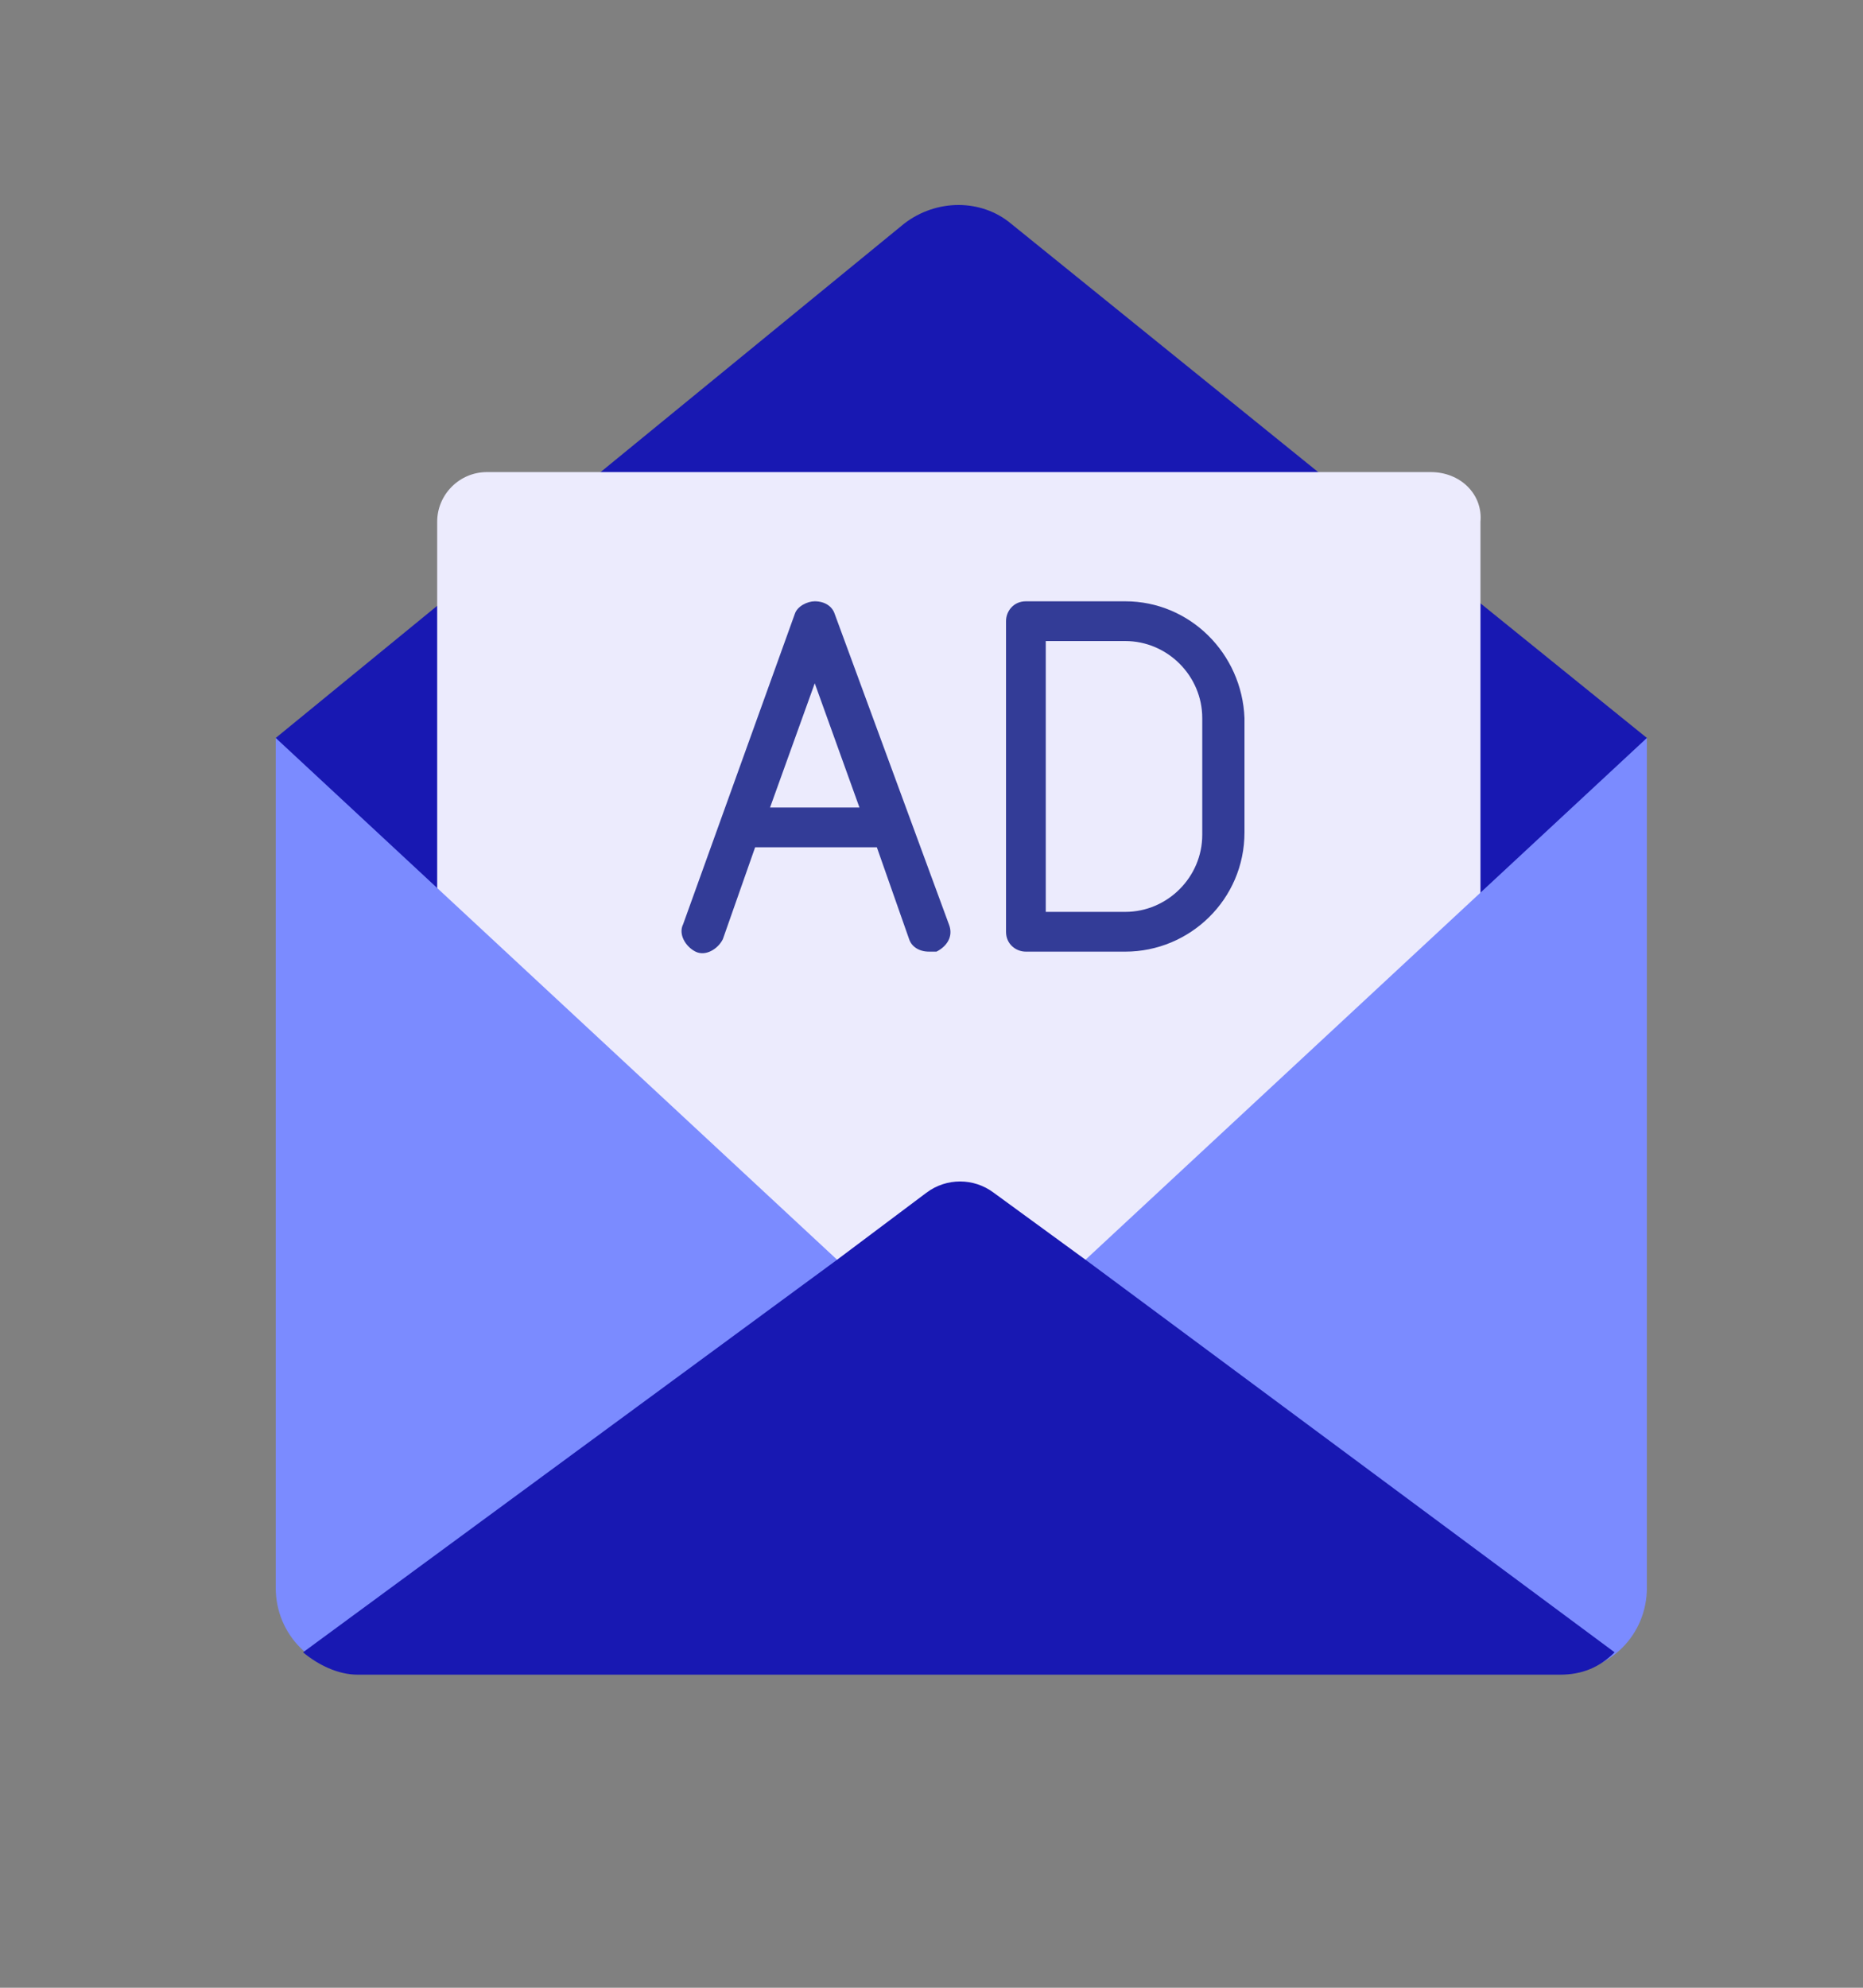
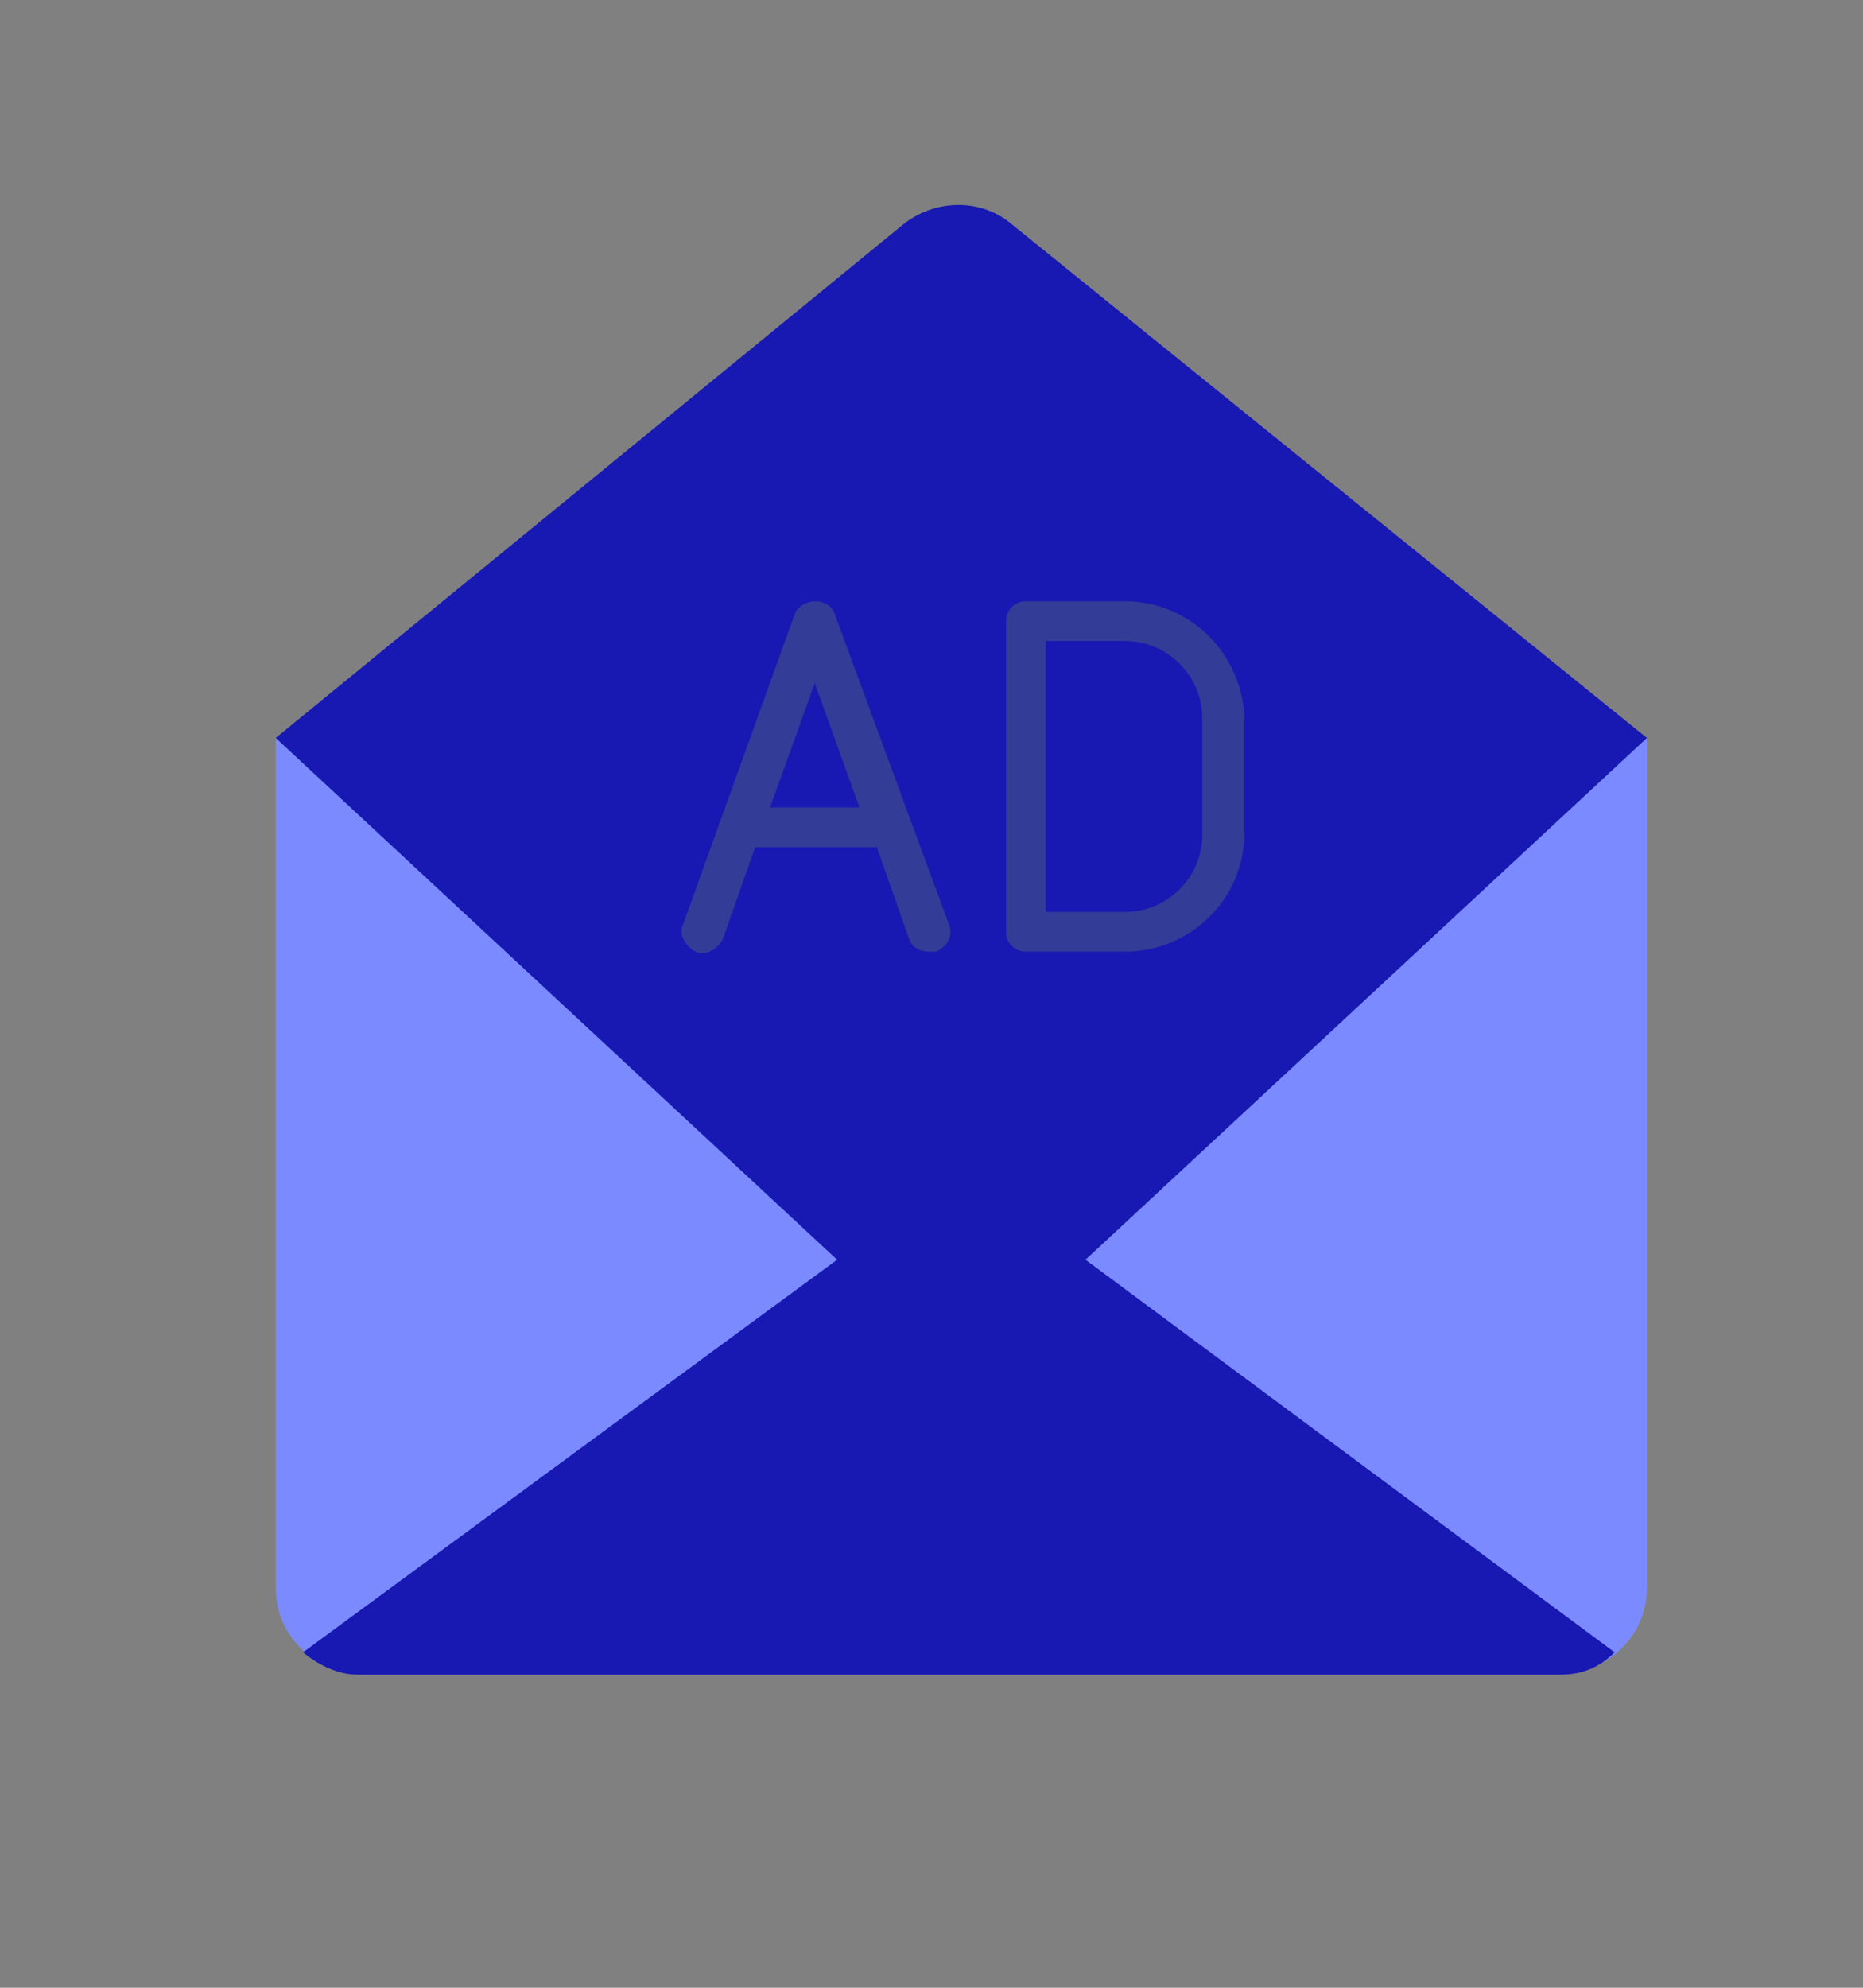
<svg xmlns="http://www.w3.org/2000/svg" version="1.1" id="Layer_1" x="0px" y="0px" viewBox="0 0 75 80" style="enable-background:new 0 0 75 80;" xml:space="preserve">
  <rect x="0" y="0" width="75" height="80" fill="#808080" stroke="none" />
  <style type="text/css">
	.st0{fill:#D6D6D6;}
	.st1{fill:#4C5696;}
	.st2{fill:#EF5237;}
	.st3{fill:#1818B2;}
	.st4{fill:#7B8BFF;}
	.st5{fill:#FFFFFF;}
	.st6{fill:#ECEBFD;}
	.st7{fill:#333C97;}
	.st8{fill:#5D76B9;}
	.st9{fill:#FFF3DC;}
	.st10{fill:#D1D1FD;}
	.st11{fill:#696EAF;}
</style>
  <g>
    <path class="st3" d="M36.4,9L11.1,29.7l0,24.5h55.2V29.7L40.7,9C39.5,8,37.7,8,36.4,9z" />
-     <path class="st6" d="M57.6,19h-38c-1.1,0-2,0.9-2,2v32.9h42V21C59.7,19.9,58.8,19,57.6,19z" />
    <path class="st4" d="M33.7,50.7l-22.6-21v34.2c0,1.9,1.5,3.4,3.4,3.4h48.4c1.9,0,3.4-1.5,3.4-3.4V29.7l-22.6,21H33.7z" />
    <g>
      <g>
        <polygon class="st3" points="65.1,66.5 65.1,66.5 65.1,66.5    " />
        <polygon class="st3" points="12.2,66.5 12.2,66.5 12.2,66.5    " />
        <path class="st3" d="M40,48c-0.8-0.6-1.9-0.6-2.7,0l-3.6,2.7L12.2,66.5c0.6,0.5,1.4,0.9,2.2,0.9h48.4c0.9,0,1.6-0.3,2.2-0.9     L43.7,50.7L40,48z" />
      </g>
    </g>
  </g>
  <g>
    <path class="st7" d="M33.6,24.7c-0.1-0.3-0.4-0.5-0.8-0.5c-0.3,0-0.7,0.2-0.8,0.5l-4.5,12.5c-0.2,0.4,0.1,0.9,0.5,1.1   c0.4,0.2,0.9-0.1,1.1-0.5l1.3-3.7h4.9l1.3,3.7c0.1,0.3,0.4,0.5,0.8,0.5c0.1,0,0.2,0,0.3,0c0.4-0.2,0.7-0.6,0.5-1.1L33.6,24.7z    M31,32.5l1.8-5l1.8,5H31z" />
    <path class="st7" d="M45.3,24.2h-4c-0.5,0-0.8,0.4-0.8,0.8v12.5c0,0.5,0.4,0.8,0.8,0.8h4c2.6,0,4.8-2.1,4.8-4.8v-4.6   C50,26.3,47.9,24.2,45.3,24.2z M48.4,33.6c0,1.7-1.4,3.1-3.1,3.1h-3.2V25.8h3.2c1.7,0,3.1,1.4,3.1,3.1V33.6z" />
  </g>
</svg>